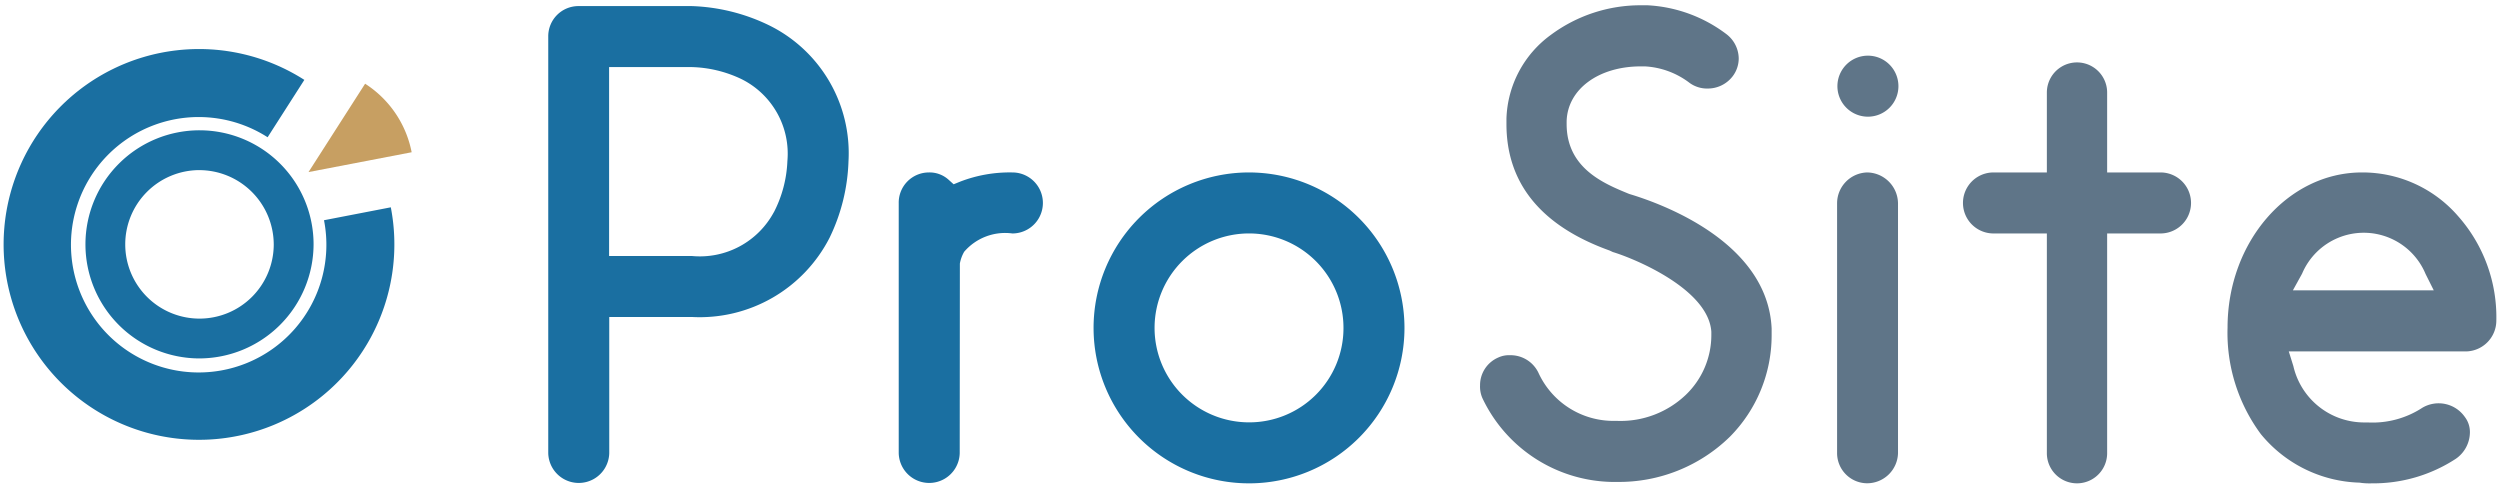
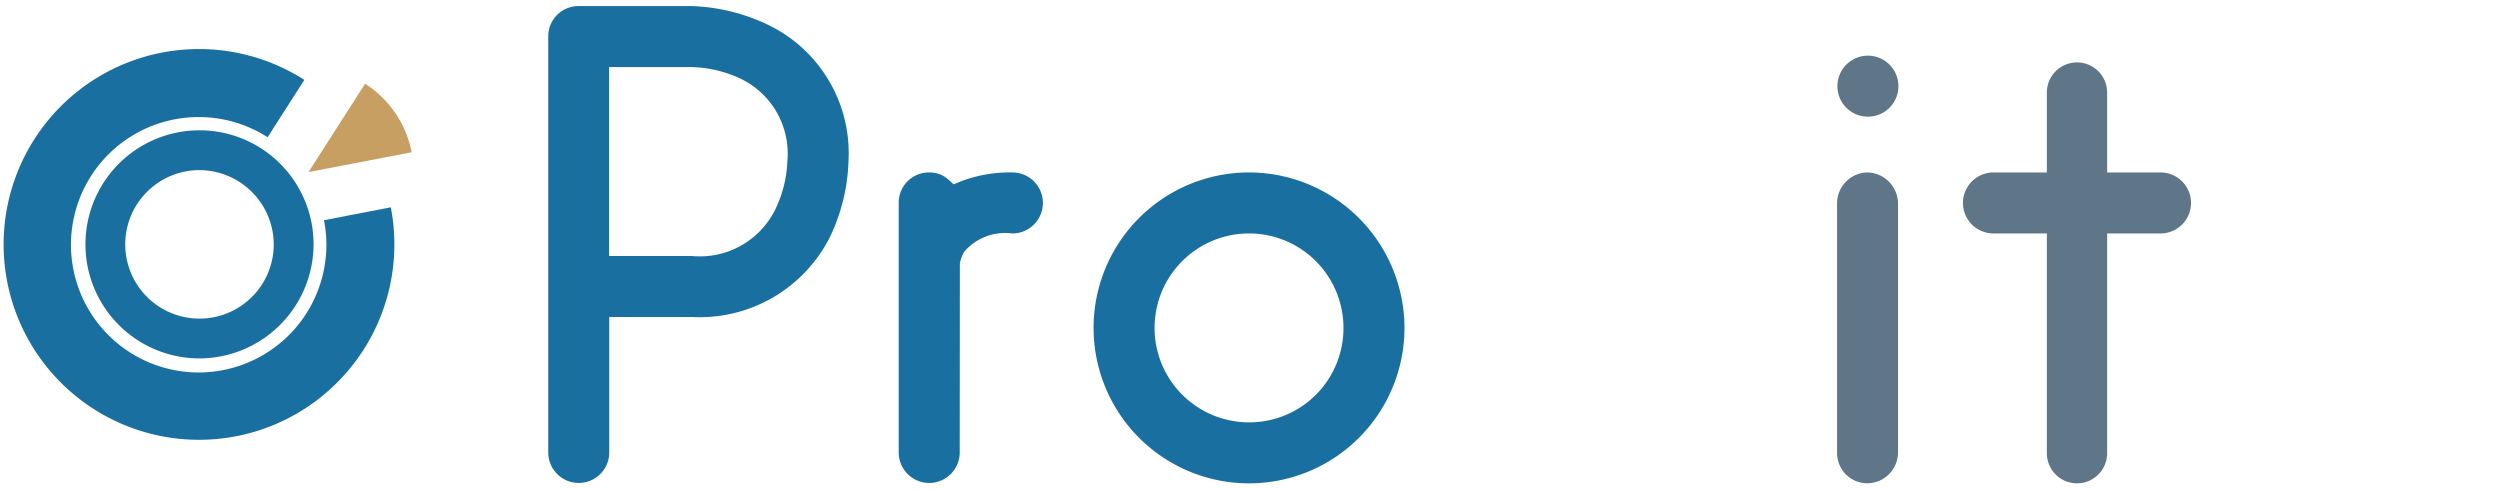
<svg xmlns="http://www.w3.org/2000/svg" id="レイヤー_1" data-name="レイヤー 1" width="133" height="26" viewBox="0 0 133 26">
  <title>logo</title>
  <g>
    <path d="M19.424,4.454l-3.011,4.7L21.9,8.1A5.6,5.6,0,0,0,19.424,4.454Z" style="fill: #c79f62" />
    <path d="M10.59,19.068A6.068,6.068,0,1,1,16.682,13,6.088,6.088,0,0,1,10.59,19.068Zm0-10.018A3.95,3.95,0,1,0,14.563,13,3.966,3.966,0,0,0,10.59,9.051Z" style="fill: #1a6fa1" />
    <path d="M17.237,11.716a6.794,6.794,0,1,1-3-4.414L16.191,4.25a10.394,10.394,0,1,0,4.6,6.779Z" style="fill: #1a6fa1" />
    <path d="M40.869,1.324a10.149,10.149,0,0,0-4.062-1H30.767a1.605,1.605,0,0,0-1.6,1.6V24.11a1.623,1.623,0,0,0,3.245,0V16.864h4.4a7.759,7.759,0,0,0,7.328-4.229,10.025,10.025,0,0,0,1-4.06A7.58,7.58,0,0,0,40.869,1.324Zm.3,9.964a4.468,4.468,0,0,1-4.365,2.331h-4.4V3.569h4.4A6.505,6.505,0,0,1,39.43,4.2a4.427,4.427,0,0,1,2.459,4.372A6.474,6.474,0,0,1,41.172,11.288Z" style="fill: #1a6fa1" />
    <path d="M53.856,9.174a7.317,7.317,0,0,0-2.774.488l-.348.142-.28-.252a1.508,1.508,0,0,0-1.042-.378,1.606,1.606,0,0,0-1.6,1.642V24.11a1.623,1.623,0,0,0,3.245,0l.008-10.088a1.928,1.928,0,0,1,.229-.628,2.876,2.876,0,0,1,2.565-.974,1.623,1.623,0,0,0,0-3.246Z" style="fill: #1a6fa1" />
    <path d="M66.429,9.174a8.27,8.27,0,1,0,8.289,8.289A8.279,8.279,0,0,0,66.429,9.174Zm0,13.295a5.025,5.025,0,1,1,5.044-5.006A5.011,5.011,0,0,1,66.429,22.469Z" style="fill: #1a6fa1" />
-     <path d="M86.7,10.326l-.055-.02c-1.313-.539-3.3-1.353-3.3-3.707V6.448c.047-1.7,1.7-2.916,3.942-2.916h.228a4.3,4.3,0,0,1,2.388.891,1.588,1.588,0,0,0,.955.287,1.663,1.663,0,0,0,1.317-.648A1.574,1.574,0,0,0,92.5,3.1a1.651,1.651,0,0,0-.649-1.279,7.6,7.6,0,0,0-4.2-1.54H87.33a8,8,0,0,0-4.836,1.583,5.725,5.725,0,0,0-2.351,4.45V6.6c0,3.156,1.847,5.42,5.49,6.729l.171.08c1.155.349,5.091,1.972,5.239,4.243v.191A4.405,4.405,0,0,1,89.691,21a5.028,5.028,0,0,1-3.653,1.391h-.19a4.387,4.387,0,0,1-4-2.553,1.643,1.643,0,0,0-1.506-.941,1.366,1.366,0,0,0-.643.127,1.6,1.6,0,0,0-.96,1.477,1.531,1.531,0,0,0,.126.682,7.786,7.786,0,0,0,6.853,4.455H86a8.439,8.439,0,0,0,6.034-2.407,7.665,7.665,0,0,0,2.217-5.388v-.367C94.041,12.88,88.42,10.842,86.7,10.326Z" style="fill: #5f7588" />
    <path d="M99.333,9.174a1.645,1.645,0,0,0-1.6,1.642V24.11a1.606,1.606,0,0,0,1.6,1.6,1.645,1.645,0,0,0,1.641-1.6V10.816A1.664,1.664,0,0,0,99.333,9.174Z" style="fill: #5f7588" />
    <path d="M99.333,2.962a1.623,1.623,0,0,0,0,3.245,1.623,1.623,0,1,0,0-3.245Z" style="fill: #5f7588" />
    <path d="M114.944,9.174H112.1V4.924a1.6,1.6,0,0,0-3.207,0v4.25h-2.84a1.623,1.623,0,0,0,0,3.246h2.84V24.11a1.6,1.6,0,0,0,3.207,0V12.42h2.84a1.623,1.623,0,0,0,0-3.246Z" style="fill: #5f7588" />
-     <path d="M132.805,17.045a8.105,8.105,0,0,0-2.043-5.556,6.728,6.728,0,0,0-5.106-2.315c-3.943,0-7.15,3.7-7.15,8.251a9.052,9.052,0,0,0,1.771,5.669,7.044,7.044,0,0,0,5.256,2.583l.116.017a3.749,3.749,0,0,0,.538.02,8.026,8.026,0,0,0,4.453-1.3,1.724,1.724,0,0,0,.759-1.4,1.318,1.318,0,0,0-.254-.81l-.03-.042a1.7,1.7,0,0,0-2.246-.469,4.849,4.849,0,0,1-2.91.781h-.228a3.866,3.866,0,0,1-3.725-3l-.243-.778H131.2A1.645,1.645,0,0,0,132.805,17.045Zm-10.823-1.6.49-.889a3.562,3.562,0,0,1,6.569.021l.434.867Z" style="fill: #5f7588" />
  </g>
</svg>